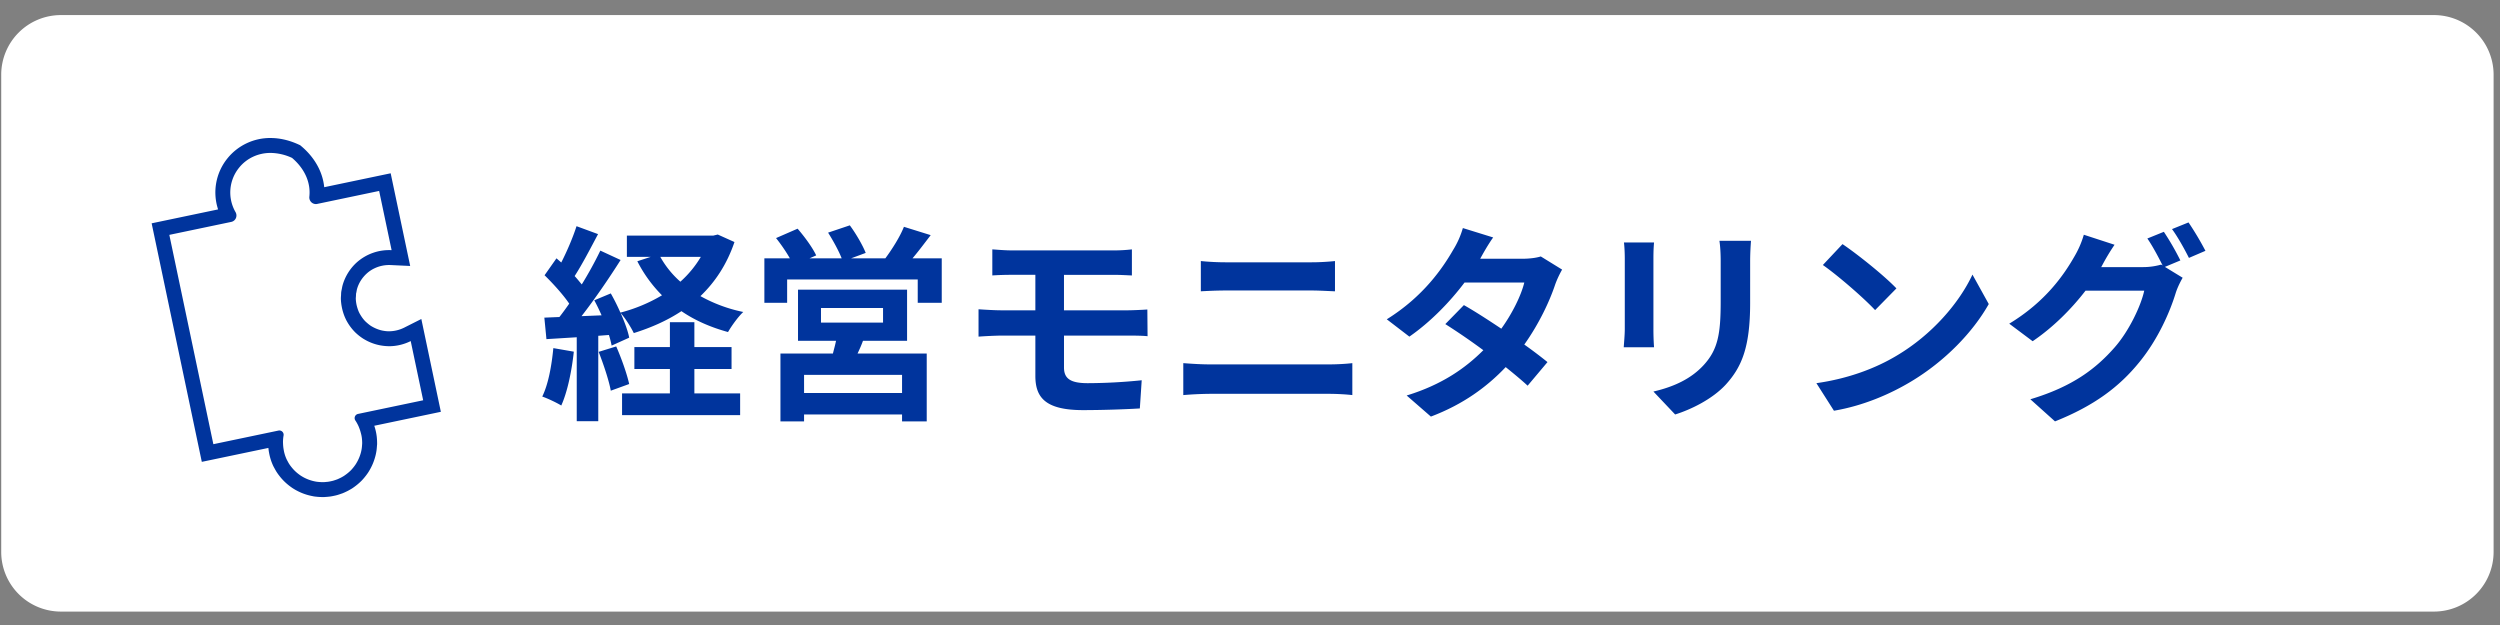
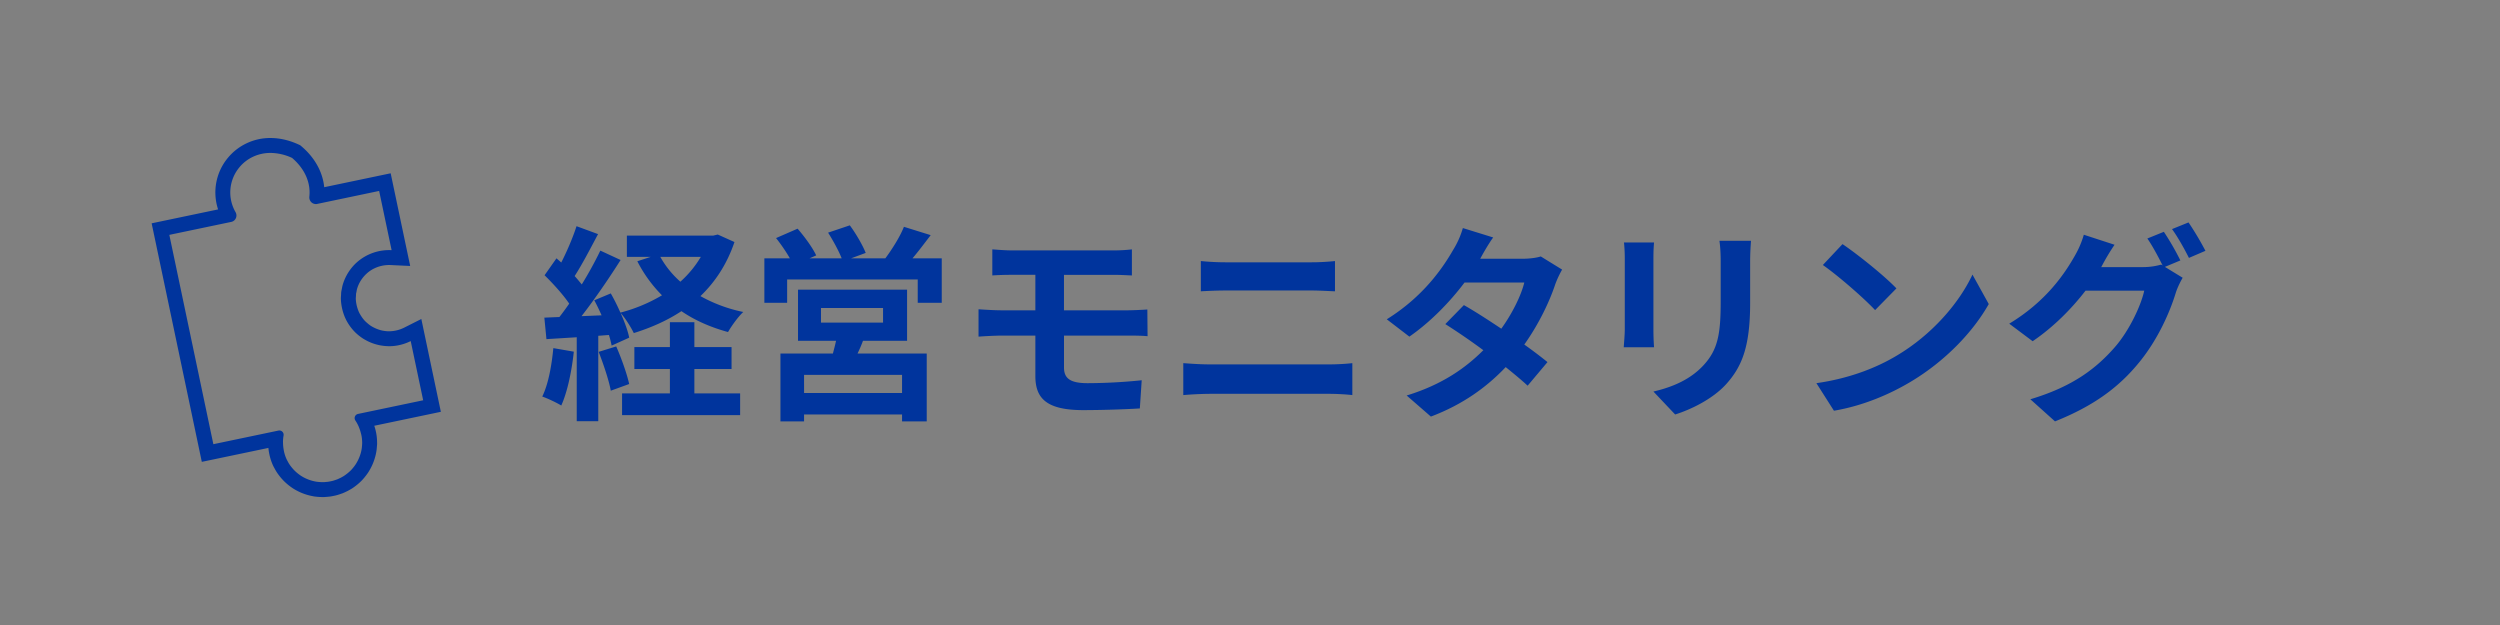
<svg xmlns="http://www.w3.org/2000/svg" width="152" height="38" fill="none">
  <rect width="100%" height="100%" fill="#808080" stroke="none" />
-   <path d="M147.982.917H3.704a3.628 3.628 0 0 0-3.63 3.626v29.015a3.628 3.628 0 0 0 3.63 3.626h144.278a3.628 3.628 0 0 0 3.629-3.626V4.543a3.628 3.628 0 0 0-3.629-3.626Z" fill="#fff" />
  <path d="M33.643 21.165c-.102 1.066-.305 2.196-.674 2.945.33.114.89.38 1.156.546.369-.813.636-2.082.763-3.275l-1.245-.216Zm2.756.228c.292.75.623 1.727.737 2.361l1.118-.406c-.14-.634-.47-1.561-.788-2.285l-1.067.33Zm5.819 1.041h2.26v-1.333h-2.26v-1.51H40.73v1.51h-2.16v1.333h2.16v1.485h-2.909v1.32H45v-1.32h-2.782v-1.485Zm.393-6.816a6.418 6.418 0 0 1-1.245 1.51 5.75 5.75 0 0 1-1.22-1.51h2.465Zm1.03-1.359-.267.064h-5.26v1.295h1.449l-.814.266a8.226 8.226 0 0 0 1.5 2.07 9.744 9.744 0 0 1-2.529 1.053 12.51 12.51 0 0 0-.584-1.168l-1.004.419c.153.28.305.597.445.914l-1.22.05c.8-1.027 1.678-2.31 2.376-3.414l-1.232-.571a23.03 23.03 0 0 1-1.13 2.056c-.128-.152-.268-.33-.433-.508.458-.71.966-1.688 1.423-2.551l-1.308-.482c-.216.672-.572 1.51-.928 2.208l-.292-.254-.724 1.029c.52.508 1.13 1.18 1.499 1.726-.203.292-.406.571-.597.813l-.915.038.127 1.307 1.842-.114v5.103h1.309v-5.192l.648-.05c.076.24.127.456.165.646l1.067-.482c-.076-.406-.28-.952-.52-1.498.291.318.634.876.8 1.219 1.054-.33 2.032-.762 2.896-1.333.813.559 1.766.977 2.833 1.27.203-.356.61-.927.927-1.22a9.07 9.07 0 0 1-2.604-.964c.902-.863 1.613-1.942 2.07-3.288l-1.016-.457Zm11.204 9.635h-5.958V22.79h5.958v1.104Zm-4.929-5.166h3.773v.888h-3.773v-.888Zm5.234 1.993v-3.11h-6.631v3.11h2.312c-.051.253-.127.52-.19.774h-3.19v4.125h1.436v-.419h5.958v.42h1.5v-4.126h-4.206c.114-.241.229-.495.33-.774h2.68Zm.33-5.014c.356-.42.737-.927 1.106-1.41l-1.627-.507c-.24.61-.724 1.37-1.13 1.917h-2.084l.89-.33c-.178-.458-.597-1.181-.966-1.676l-1.321.444c.305.483.648 1.105.826 1.562h-1.957l.407-.178c-.216-.47-.712-1.143-1.13-1.625l-1.31.571c.293.368.61.825.84 1.232h-1.55v2.703h1.384V16.99h7.94v1.421h1.46v-2.704H55.48Zm4.853-.546v1.586c.369-.025.775-.038 1.232-.038h1.385v2.158h-2.07c-.395 0-1.03-.038-1.385-.063v1.663a25.838 25.838 0 0 1 1.384-.064h2.071v2.45c0 1.282.572 2.082 2.897 2.082 1.194 0 2.63-.05 3.455-.102l.114-1.713a33.146 33.146 0 0 1-3.277.177c-1.017 0-1.448-.253-1.448-.952v-1.942h3.874c.28 0 .851 0 1.207.038l-.013-1.624c-.33.025-.965.05-1.232.05H64.69V16.71h2.986c.457 0 .813.026 1.143.038v-1.586a9.475 9.475 0 0 1-1.143.063h-6.11c-.458 0-.864-.038-1.233-.063Zm12.678.71v1.841c.432-.025 1.017-.05 1.5-.05h5.246c.445 0 1.042.037 1.41.05v-1.84c-.356.038-.902.076-1.41.076h-5.26c-.431 0-1.028-.026-1.486-.077Zm-1.067 6.208v1.942a21.46 21.46 0 0 1 1.588-.076h7.292c.381 0 .953.025 1.398.076v-1.942c-.432.05-.966.076-1.398.076h-7.292c-.495 0-1.092-.038-1.588-.076Zm18.84-7.642-1.842-.571a5.254 5.254 0 0 1-.585 1.32c-.635 1.105-1.816 2.843-4.04 4.227l1.373 1.054c1.283-.889 2.464-2.107 3.353-3.288h3.634c-.19.787-.737 1.891-1.398 2.805-.8-.533-1.6-1.053-2.274-1.434l-1.13 1.155a39.06 39.06 0 0 1 2.312 1.587c-1.055 1.053-2.465 2.082-4.662 2.754l1.473 1.282c1.982-.748 3.43-1.828 4.548-3.008.52.419.991.812 1.334 1.13l1.207-1.435a28.442 28.442 0 0 0-1.41-1.066c.902-1.27 1.537-2.628 1.88-3.656.114-.317.28-.66.42-.901l-1.297-.8c-.28.09-.711.14-1.105.14h-2.579c.153-.28.47-.85.788-1.295Zm15.676.203h-1.918c.051.356.076.762.076 1.27v2.412c0 1.98-.165 2.932-1.042 3.884-.762.825-1.791 1.307-3.048 1.6l1.321 1.395c.927-.291 2.248-.913 3.087-1.827.94-1.041 1.473-2.222 1.473-4.951V15.91c0-.508.026-.914.051-1.27Zm-5.894.102h-1.83c.038.292.051.736.051.977v4.278c0 .38-.05.876-.063 1.117h1.842a15.156 15.156 0 0 1-.038-1.104v-4.29c0-.407.012-.686.038-.978Zm11.458.101-1.194 1.27c.928.647 2.516 2.03 3.176 2.742l1.296-1.32c-.737-.775-2.388-2.095-3.278-2.692Zm-1.587 8.454 1.067 1.676c1.791-.305 3.43-1.015 4.713-1.79 2.045-1.231 3.735-2.983 4.7-4.697l-.991-1.79c-.8 1.714-2.452 3.656-4.624 4.938-1.232.737-2.884 1.384-4.865 1.663Zm21.126-9.203-1.004.407c.318.457.673 1.13.928 1.637l-.089-.05a4.01 4.01 0 0 1-1.106.152h-2.54c.012-.026.025-.038.038-.064a13 13 0 0 1 .775-1.295l-1.868-.609a5.752 5.752 0 0 1-.571 1.32c-.623 1.092-1.741 2.742-3.964 4.088l1.423 1.066c1.257-.85 2.363-1.968 3.214-3.072h3.57c-.204.94-.94 2.475-1.804 3.453-1.118 1.27-2.528 2.373-5.12 3.148l1.499 1.345c2.388-.952 3.913-2.107 5.12-3.592 1.156-1.409 1.88-3.097 2.223-4.227.101-.317.279-.673.419-.914l-1.08-.66.94-.393a16.114 16.114 0 0 0-1.003-1.74Zm1.499-.57-1.004.405c.356.483.762 1.219 1.029 1.752l1.004-.431a18.256 18.256 0 0 0-1.029-1.727ZM19.644 29.315l.055-.001.137-.012c.045-.004.088-.007.132-.014a3.302 3.302 0 0 0 .274-.057c.04-.01.077-.024.152-.048l.103-.036c.047-.018.09-.039.138-.062.045-.02.09-.042.132-.065.051-.029.104-.058.154-.09l.07-.05a2.57 2.57 0 0 0 .347-.29c.048-.05.093-.103.137-.157l.052-.065c.04-.054.082-.11.118-.168l.033-.057c.114-.19.201-.395.26-.61l.024-.098a1.938 1.938 0 0 0 .048-.336l.01-.126c.002-.118-.006-.232-.018-.343l-.014-.09c-.01-.067-.027-.132-.044-.197a2.736 2.736 0 0 0-.108-.337l-.03-.075a2.451 2.451 0 0 0-.2-.366.259.259 0 0 1 .161-.398l3.962-.83-.758-3.6a2.947 2.947 0 0 1-1.32.313l-.05-.002a3.118 3.118 0 0 1-.568-.068l-.116-.028a2.944 2.944 0 0 1-.76-.317l-.055-.032a3.098 3.098 0 0 1-.492-.384 3.018 3.018 0 0 1-.528-.7c-.011-.02-.024-.04-.051-.098a2.888 2.888 0 0 1-.164-.414 2.908 2.908 0 0 1-.085-.34 3.008 3.008 0 0 1-.057-.498 1.937 1.937 0 0 1 .009-.193l.005-.107c.001-.04.003-.081.009-.121.004-.04.013-.079.032-.168l.011-.059c.011-.06.023-.121.04-.182a2.953 2.953 0 0 1 .863-1.387 2.96 2.96 0 0 1 2.116-.742l-.758-3.601-3.764.789a.396.396 0 0 1-.378-.123.41.41 0 0 1-.102-.316c.094-.864-.286-1.706-1.051-2.358a3.176 3.176 0 0 0-1.314-.303c-.747 0-1.44.324-1.9.89a2.39 2.39 0 0 0-.222 2.71.408.408 0 0 1 .02.368.395.395 0 0 1-.282.226l-3.764.788 2.677 12.727 3.962-.829a.26.26 0 0 1 .307.3 2.345 2.345 0 0 0-.035.413l.005.134c.006.1.016.2.037.316.01.061.021.122.047.221l.014.05c.032.108.071.214.12.318.011.026.025.05.062.118.024.046.05.093.076.136.033.052.067.102.105.153l.06.076c.139.174.302.328.484.457l.052.037c.057.039.117.073.177.107l.071.038a2.475 2.475 0 0 0 .625.217l.084.016c.059.01.119.015.176.02.05.004.099.007.15.008l.093.002Zm0 .906-.104-.001a3.14 3.14 0 0 1-.213-.011c-.073-.007-.157-.014-.245-.028l-.025-.005-.098-.02a3.29 3.29 0 0 1-.854-.296l-.107-.056a3.574 3.574 0 0 1-.239-.146l-.07-.05a3.325 3.325 0 0 1-.665-.627l-.081-.105a3.463 3.463 0 0 1-.144-.209l-.005-.009a4.17 4.17 0 0 1-.1-.177l-.013-.023c-.033-.06-.053-.097-.076-.145l-.002-.005a3.306 3.306 0 0 1-.162-.431l-.025-.09a3.25 3.25 0 0 1-.061-.284l-.002-.007a3.343 3.343 0 0 1-.035-.262l-4.048.847-3.05-14.503 4.04-.846a3.292 3.292 0 0 1 .58-3.117 3.337 3.337 0 0 1 2.603-1.224c.559 0 1.128.13 1.69.385l.116.053.097.082c.797.68 1.276 1.554 1.367 2.471l4.04-.846 1.186 5.635-1.172-.055a2.069 2.069 0 0 0-.99.194c-.172.08-.33.185-.473.313-.295.27-.497.593-.6.96-.006.02-.013.064-.02.1l-.017.093-.02.085v.026l-.001.034-.007.124a1.554 1.554 0 0 0-.007.105 2.142 2.142 0 0 0 .101.585c.034.11.07.203.11.282l.01.021.008.016.013.021c.112.2.227.356.364.488l.031.028c.121.108.215.182.304.238l.01.005.03.017a2.24 2.24 0 0 0 .524.222l.09.022c.154.03.274.045.386.047h.042a2.096 2.096 0 0 0 .907-.215l1.055-.532 1.187 5.643-4.048.848a3.28 3.28 0 0 1 .128.509l.019.129c.018.157.026.307.025.459v.032l-.004.032-.009.114a3.076 3.076 0 0 1-.022.223v.004a3.482 3.482 0 0 1-.046.246l-.006.027-.028.107a3.294 3.294 0 0 1-.351.833l-.052.087c-.055.086-.11.162-.158.225l-.077.097a3.19 3.19 0 0 1-.185.21l-.012.012a3.47 3.47 0 0 1-.466.392l-.098.068c-.074.047-.144.085-.2.116l-.017.01a2.827 2.827 0 0 1-.18.09l-.005.002a2.701 2.701 0 0 1-.186.082l-.029.01-.162.056c-.057.018-.102.034-.156.048-.06.016-.109.027-.148.035l-.044.009a3.385 3.385 0 0 1-.18.034c-.069.01-.127.016-.173.02l-.222.017h-.069Z" fill="#00349D" />
</svg>